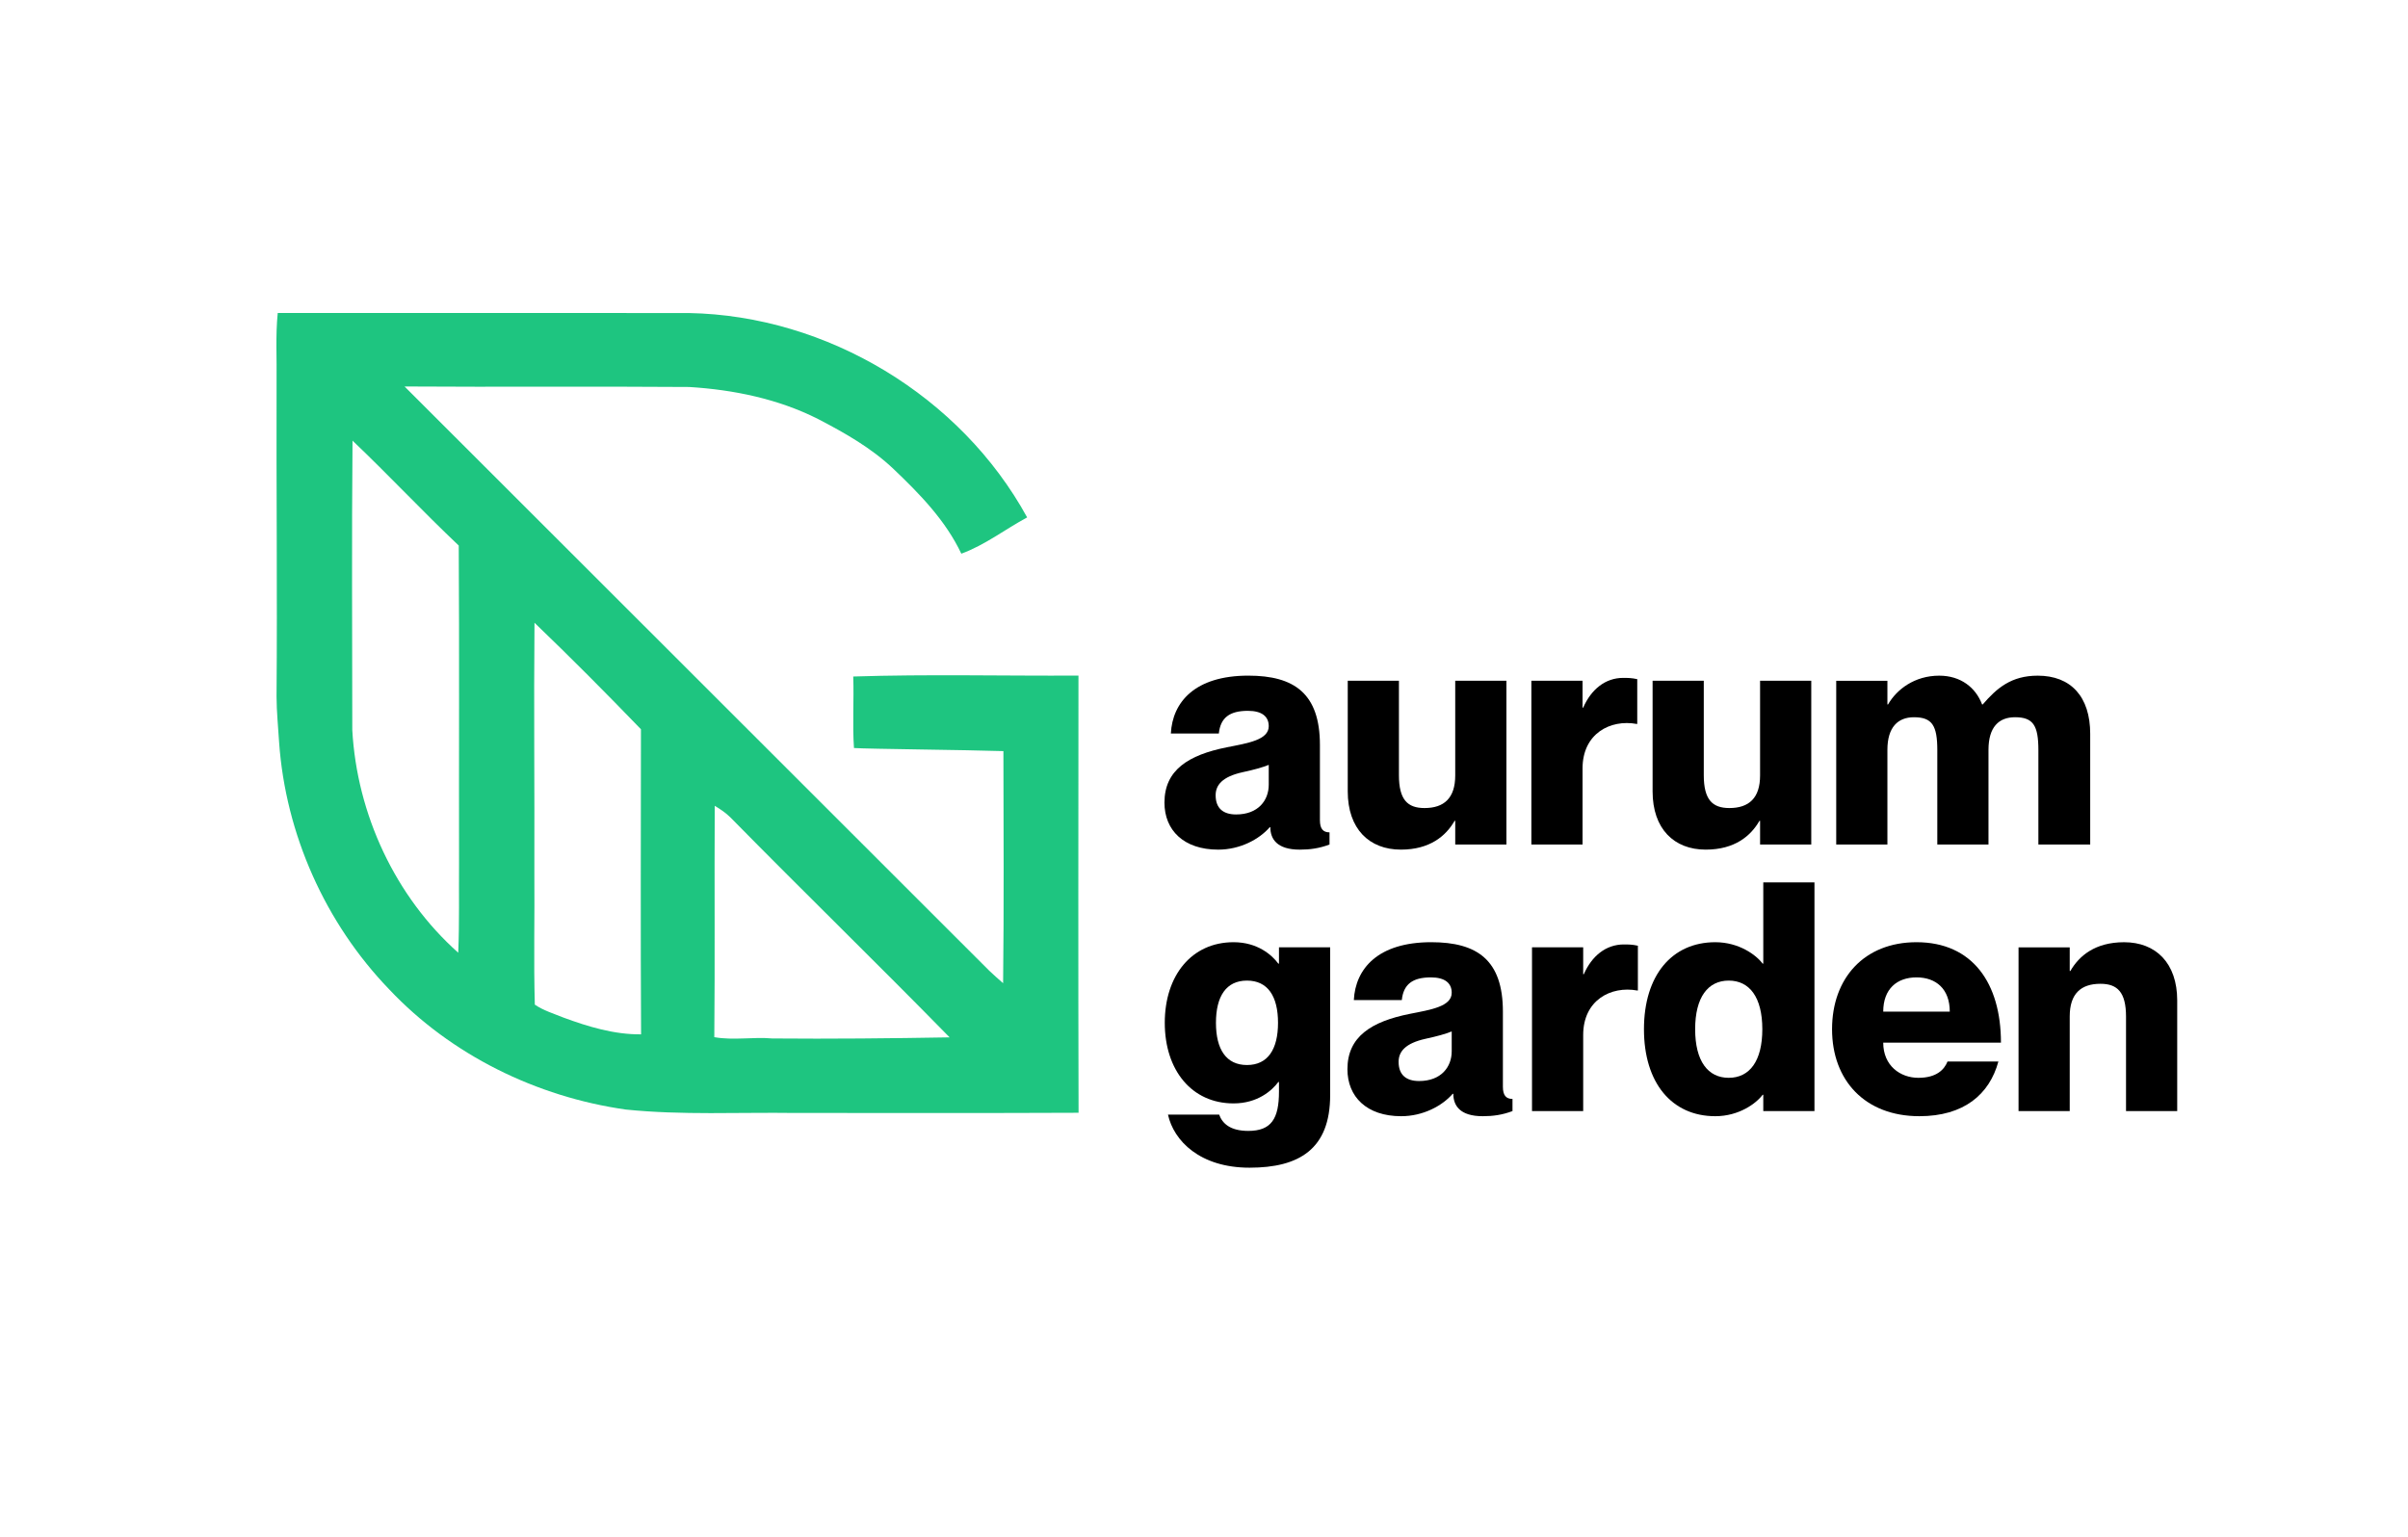
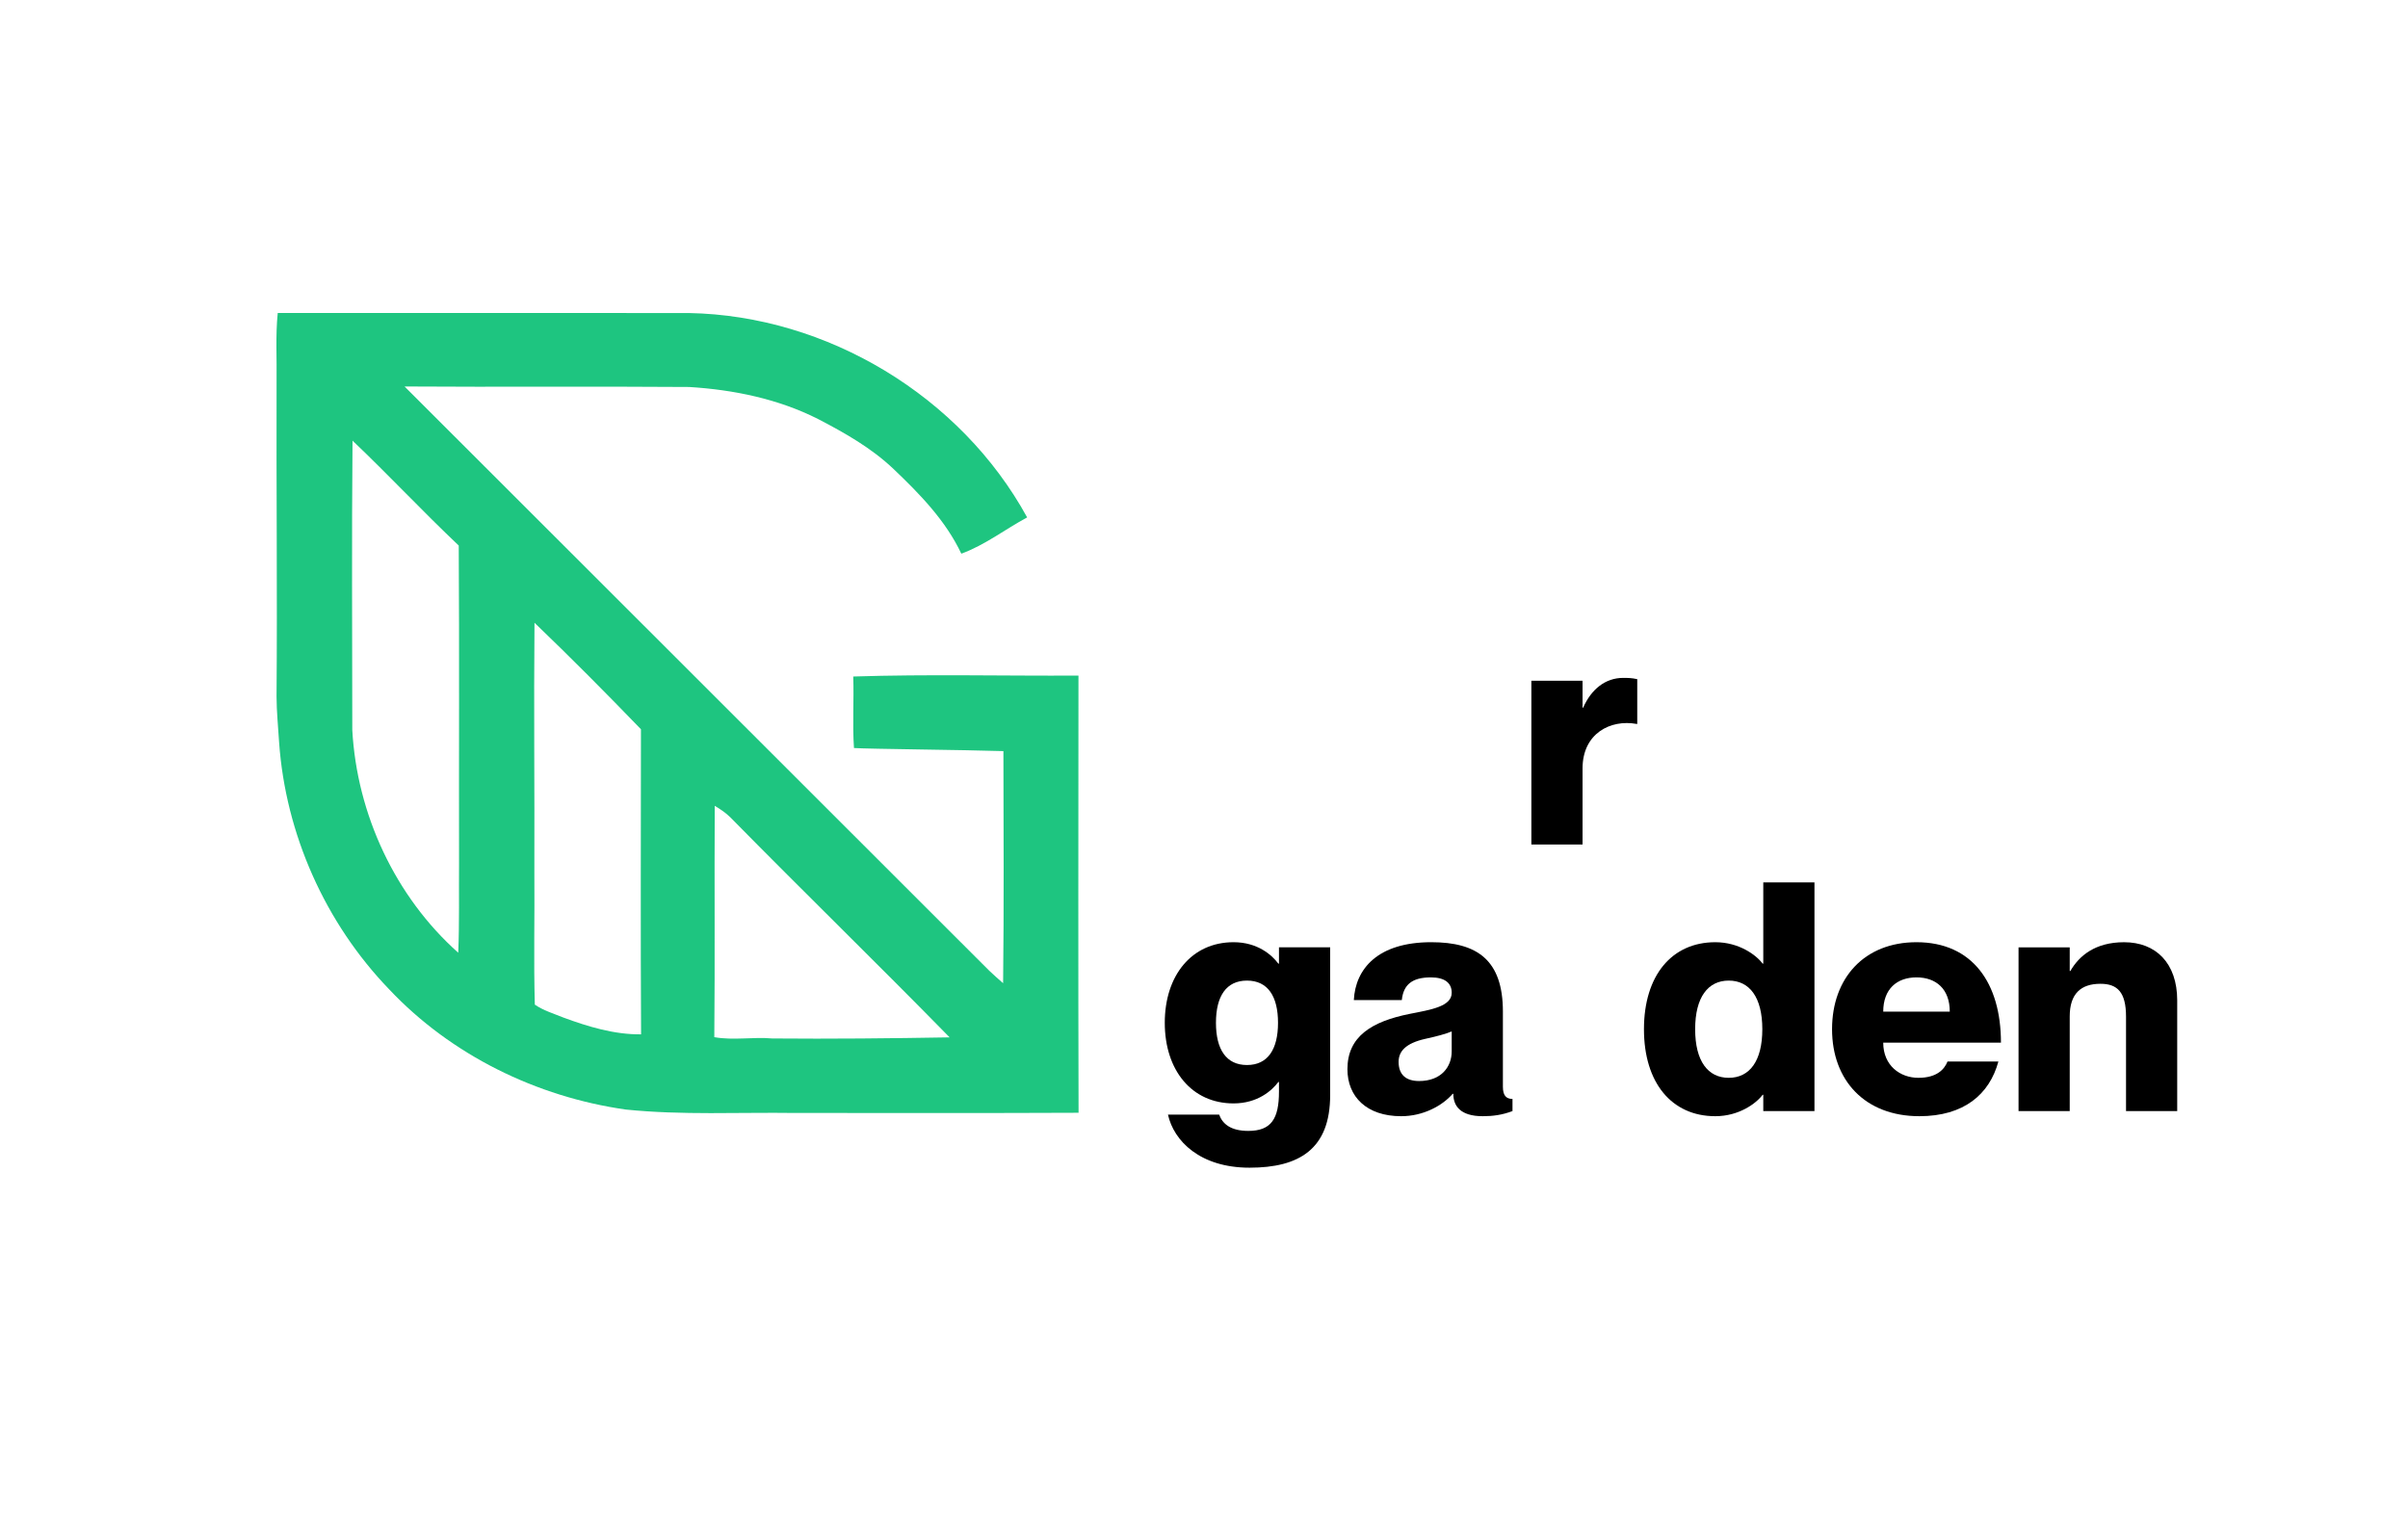
<svg xmlns="http://www.w3.org/2000/svg" id="Layer_1" data-name="Layer 1" viewBox="0 0 3507.47 2239.84">
  <defs>
    <style>
      .cls-1, .cls-2 {
        stroke-width: 0px;
      }

      .cls-2 {
        fill: #1ec580;
      }
    </style>
  </defs>
  <path class="cls-2" d="M404.55,456c199.68.05,399.32-.19,599,.05,201.23,3.72,395.88,121.11,492.58,297.74-32.1,17.31-61.45,40.27-95.88,52.85-22.72-48.2-60.49-86.98-98.63-123.29-32.06-30.56-70.93-52.56-109.95-72.86-58.16-29.4-123.1-42.69-187.79-46.71-138.18-1.06-276.41.19-414.6-.73,284.05,283.52,567.62,567.57,851.63,851.09,6.58,6.24,13.34,12.28,20.21,18.23,1.31-112.7.63-225.4.44-338.11-55.32-1.81-196.06-3.09-217.67-4.5-2.37-34.67.14-69.48-1.06-104.19,109.27-3.53,218.68-.73,328.05-1.35-.14,212.3-.44,424.6.14,636.91-137.6.68-275.16.1-412.71.29-82.29-1.16-164.77,3.43-246.82-4.98-129.87-18.47-254.37-79.34-344.68-175.17-93.02-96.51-150.9-226.18-160.28-359.96-1.31-22.19-3.67-44.34-3.72-66.53,1.21-153.03-.44-306.05.05-459.08.53-33.22-1.69-66.53,1.69-99.7M513.48,641.95c-1.26,140.5-.44,281.01-.34,421.51,6.72,122.52,62.42,242.67,154.33,324.52,1.79-43.76.82-87.56,1.16-131.32-.29-153.94.53-307.94-.44-461.88-52.7-49.8-102.16-102.89-154.72-152.83M778.53,907.24c-1.11,121.26.24,242.57-.19,363.83.58,64.16-1.16,128.42.68,192.53,12.67,8.65,27.61,13.1,41.73,18.86,36.21,13.34,74.02,24.8,113.04,24.42-.82-148.14-.29-296.28-.19-444.48-50.77-52.6-102.31-104.53-155.06-155.15M1041.07,1173.94c-.63,112.32.44,224.68-.63,337.04,27.99,4.98,56.33-.58,84.47,1.89,86.06.77,172.17-.14,258.28-1.6-105.35-107.63-213.32-212.64-318.86-320.02-6.87-6.91-14.99-12.38-23.26-17.31Z" />
  <g>
-     <path class="cls-1" d="M1817.75,1035.56c-27.02,0-40.07,10.25-42.4,33.08h-69.89c2.33-45.66,34.95-84.34,112.76-84.34,67.1,0,104.37,26.09,104.37,101.11v109.5c0,12.58,4.66,17.71,13.98,17.71v17.71c-14.91,5.59-28.42,7.46-43.33,7.46-33.55,0-42.87-15.84-42.87-32.62h-.93c-15.38,17.71-43.33,32.62-75.02,32.62-50.32,0-78.28-28.42-78.28-68.49,0-47.53,34.95-69.43,90.86-80.61,30.75-6.06,61.04-10.72,61.04-30.75,0-13.98-9.79-22.37-30.29-22.37ZM1848.04,1143.19v-28.89c-9.32,3.73-20.97,6.99-38.21,10.72-29.35,6.52-39.14,18.64-39.14,33.55,0,19.57,11.65,27.96,29.82,27.96,32.15,0,47.53-20.5,47.53-43.33Z" />
-     <path class="cls-1" d="M2194.23,991.76v238.56h-74.55v-34.48h-.93c-12.58,21.9-35.88,41.93-78.28,41.93-46.13,0-77.35-30.29-77.35-84.8v-161.22h74.55v137.45c0,35.88,12.58,47.99,37.28,47.99,28.42,0,44.73-14.44,44.73-47.53v-137.92h74.55Z" />
    <path class="cls-1" d="M2384.8,989.43v65.23h-.93c-38.21-6.99-78.74,13.98-78.74,64.77v110.89h-74.55v-238.56h74.55v39.14h.93c11.65-26.56,32.15-43.33,58.24-43.33,6.52,0,12.11,0,20.5,1.86Z" />
-     <path class="cls-1" d="M2638.27,991.76v238.56h-74.55v-34.48h-.93c-12.58,21.9-35.88,41.93-78.28,41.93-46.13,0-77.35-30.29-77.35-84.8v-161.22h74.55v137.45c0,35.88,12.58,47.99,37.28,47.99,28.42,0,44.73-14.44,44.73-47.53v-137.92h74.55Z" />
-     <path class="cls-1" d="M3044.57,1069.11v161.22h-75.48v-137.45c0-35.88-7.46-47.99-34.01-47.99-23.76,0-38.67,14.44-38.67,47.53v137.92h-74.55v-137.45c0-35.88-7.46-47.99-34.01-47.99-23.3,0-38.67,14.44-38.67,47.53v137.92h-74.55v-238.56h74.55v34.48h.93c12.58-21.9,38.67-41.93,74.55-41.93,31.22,0,53.12,17.24,62.44,41.93h.93c20.5-23.76,41.47-41.93,80.14-41.93,47.99,0,76.41,30.29,76.41,84.8Z" />
    <path class="cls-1" d="M1937.5,1380.1v215.27c0,78.74-45.2,105.77-117.42,105.77s-110.43-39.14-118.82-77.35h74.55c4.66,13.05,16.31,23.76,42.4,23.76,33.55,0,44.73-17.71,44.73-57.31v-13.98h-.93c-9.32,12.58-30.29,31.22-65.23,31.22-61.04,0-100.18-48.46-100.18-117.42s39.14-117.42,100.18-117.42c34.95,0,55.91,18.64,65.23,31.22h.93v-23.76h74.55ZM1861.55,1490.07c0-38.67-14.91-61.5-45.2-61.5s-45.2,22.83-45.2,61.5,14.91,61.5,45.2,61.5,45.2-22.83,45.2-61.5Z" />
    <path class="cls-1" d="M2084.27,1423.9c-27.03,0-40.07,10.25-42.4,33.08h-69.89c2.33-45.66,34.95-84.34,112.76-84.34,67.1,0,104.37,26.09,104.37,101.11v109.5c0,12.58,4.66,17.71,13.98,17.71v17.71c-14.91,5.59-28.42,7.46-43.33,7.46-33.55,0-42.87-15.84-42.87-32.62h-.93c-15.38,17.71-43.33,32.62-75.02,32.62-50.32,0-78.28-28.42-78.28-68.49,0-47.53,34.95-69.43,90.86-80.61,30.75-6.06,61.04-10.72,61.04-30.75,0-13.98-9.79-22.37-30.29-22.37ZM2114.55,1531.54v-28.89c-9.32,3.73-20.97,6.99-38.21,10.72-29.35,6.52-39.14,18.64-39.14,33.55,0,19.57,11.65,27.96,29.82,27.96,32.15,0,47.53-20.5,47.53-43.33Z" />
-     <path class="cls-1" d="M2385.73,1377.77v65.23h-.93c-38.21-6.99-78.74,13.98-78.74,64.77v110.89h-74.55v-238.56h74.55v39.14h.93c11.65-26.56,32.15-43.33,58.24-43.33,6.52,0,12.11,0,20.5,1.86Z" />
    <path class="cls-1" d="M2642.93,1285.52v333.15h-74.55v-23.76h-.93c-9.32,12.58-34.48,31.22-68.96,31.22-63.37,0-103.91-48.46-103.91-126.74s40.54-126.74,103.91-126.74c34.48,0,59.64,18.64,68.96,31.22h.93v-118.35h74.55ZM2566.98,1499.39c0-46.59-18.64-70.82-48.92-70.82s-48.92,24.23-48.92,70.82,18.64,70.82,48.92,70.82,48.92-24.23,48.92-70.82Z" />
    <path class="cls-1" d="M2836.76,1546.45h74.08c-13.05,47.99-50.32,79.68-115.09,79.68-79.21,0-127.2-52.19-127.2-126.74s47.06-126.74,123.01-126.74c81.54,0,123.01,59.64,123.01,146.31h-171.47c0,33.55,24.7,51.25,51.25,51.25s37.74-12.11,42.4-23.76ZM2743.1,1473.76h96.92c0-33.08-20.04-49.86-48.46-49.86s-48.46,16.77-48.46,49.86Z" />
    <path class="cls-1" d="M3171.3,1457.45v161.22h-74.55v-137.45c0-35.88-12.58-47.99-37.28-47.99-28.42,0-44.73,14.44-44.73,47.53v137.92h-74.55v-238.56h74.55v34.48h.93c12.58-21.9,35.88-41.93,78.28-41.93,46.13,0,77.35,30.29,77.35,84.8Z" />
  </g>
</svg>